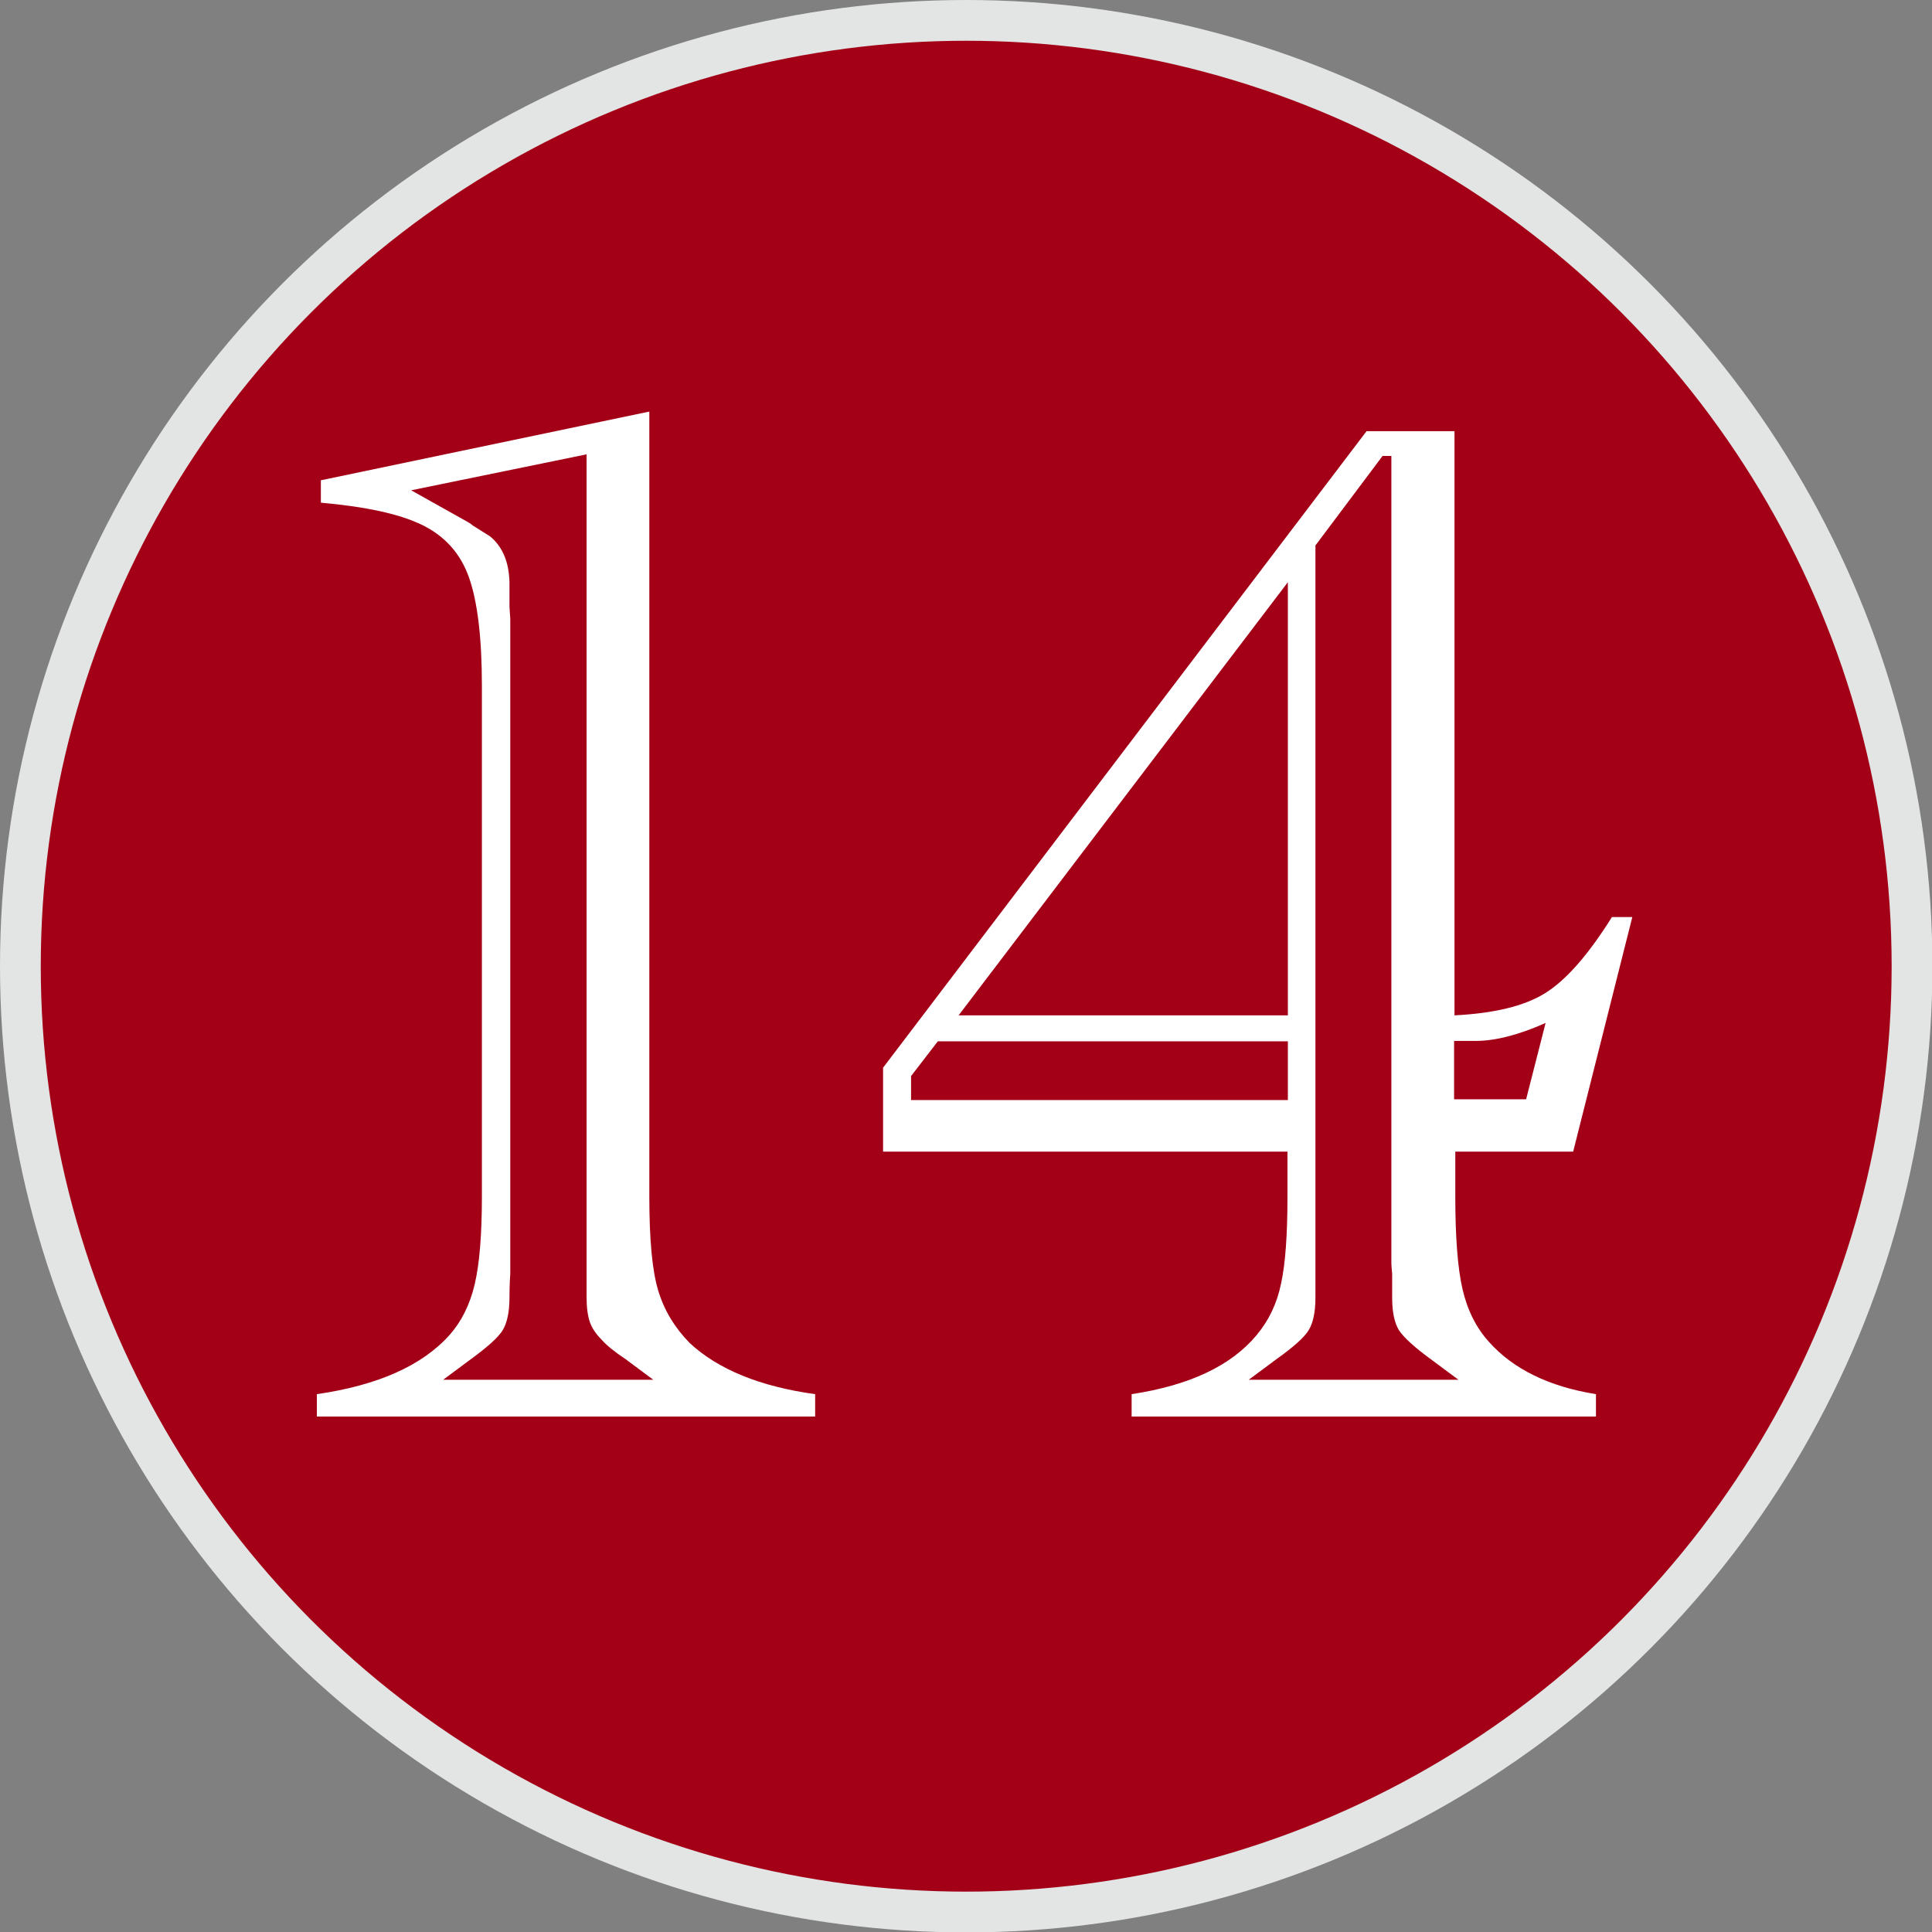
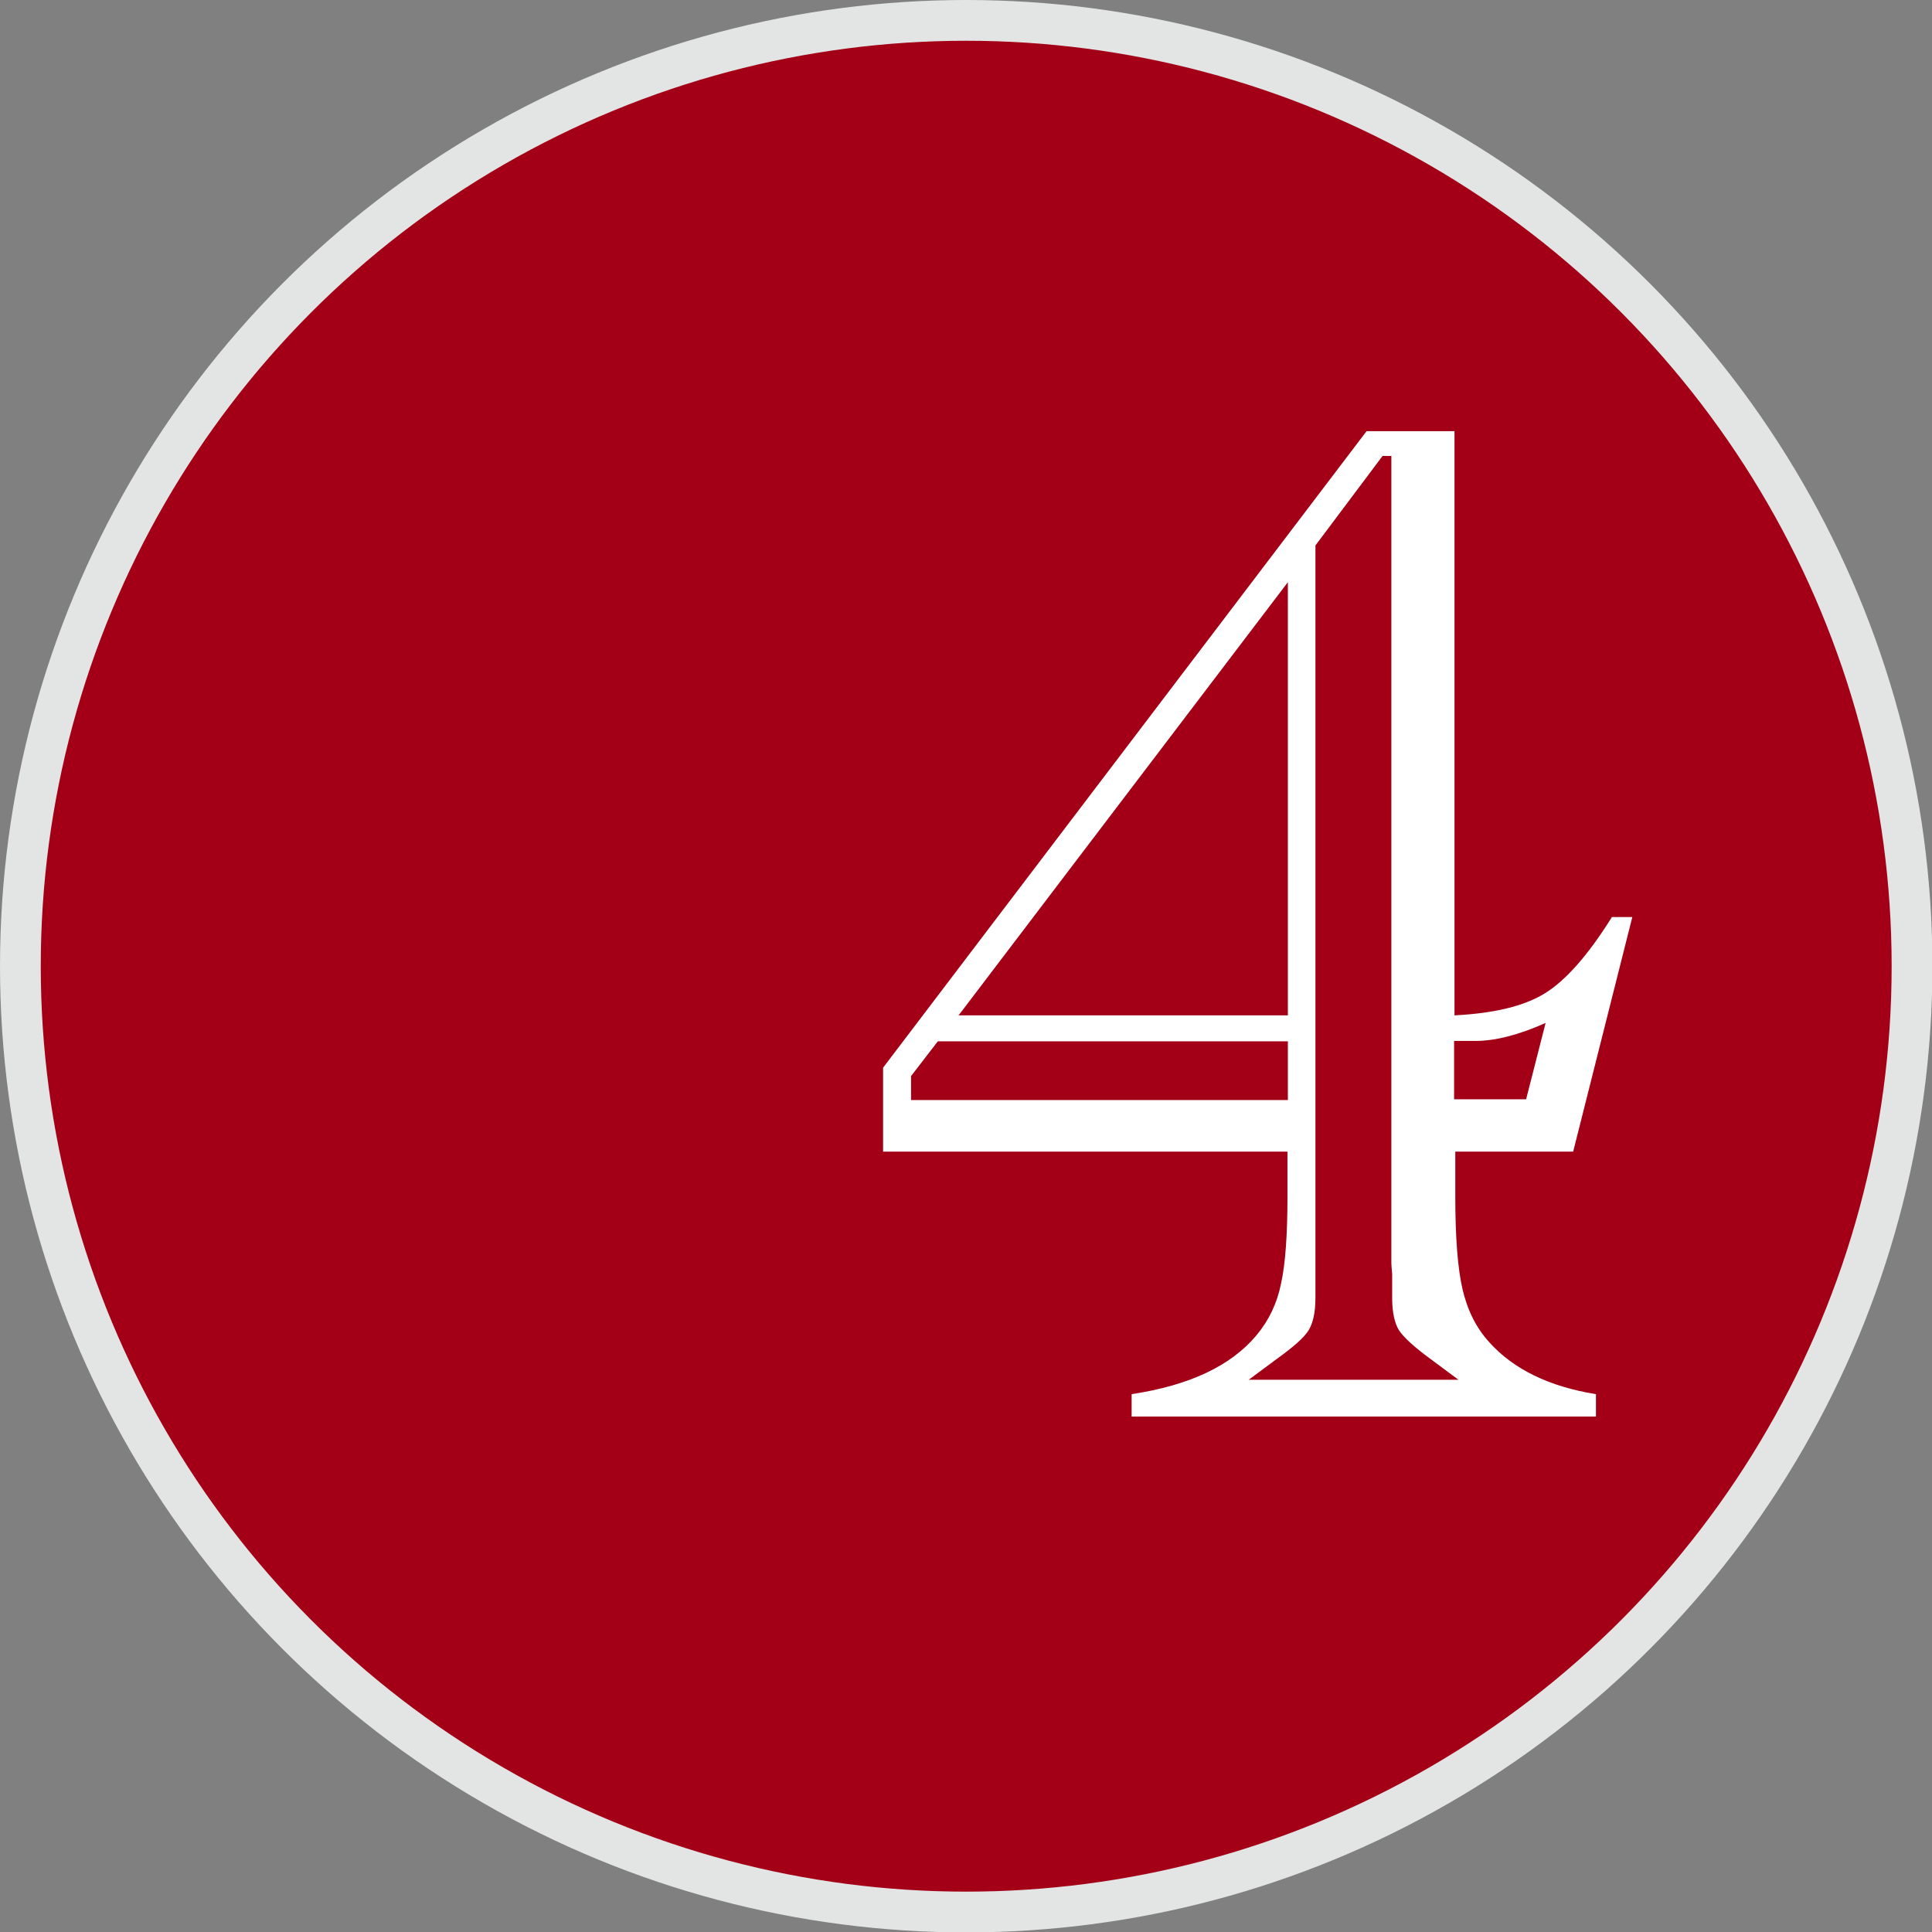
<svg xmlns="http://www.w3.org/2000/svg" id="_レイヤー_2" viewBox="0 0 48.35 48.35">
  <rect x="0" y="0" width="48.35" height="48.35" fill="#808080" stroke="none" />
  <defs>
    <style>.cls-1{fill:#fff;}.cls-2{fill:#a30018;stroke:#e3e4e4;stroke-miterlimit:10;stroke-width:1.02px;}</style>
  </defs>
  <g id="design">
    <g>
      <circle class="cls-2" cx="24.18" cy="24.18" r="23.67" />
      <g>
-         <path class="cls-1" d="m7.93,35.45v-.56c1.52-.22,2.63-.71,3.32-1.48.3-.34.51-.76.63-1.27.12-.51.18-1.24.18-2.2v-12.77c0-1.21-.11-2.11-.32-2.71-.21-.6-.6-1.04-1.17-1.32-.57-.28-1.42-.46-2.54-.56v-.56l8.22-1.72v19.64c0,1.07.07,1.85.22,2.35s.41.93.79,1.32c.71.66,1.76,1.09,3.14,1.28v.56H7.93Zm3.14-.92h5.28l-.7-.52c-.27-.18-.47-.34-.6-.49-.14-.14-.24-.29-.29-.44-.05-.15-.08-.35-.08-.61V11.37l-4.39.9,1.41.79s.09.05.13.09l.43.27c.31.25.48.64.49,1.16v.6l.02.31v16.39s-.02.25-.02.6-.06.63-.17.81c-.11.18-.38.42-.79.72l-.7.52Z" />
        <path class="cls-1" d="m36.42,28.82v1.12c0,1.02.06,1.8.18,2.32.12.52.34.97.67,1.33.6.67,1.49,1.11,2.67,1.3v.56h-11.62v-.56c1.45-.22,2.49-.71,3.13-1.48.3-.36.51-.79.61-1.29.11-.5.16-1.23.16-2.18v-1.12h-10.12v-2.1l12.1-15.93h2.2v14.62c.99-.05,1.74-.23,2.26-.55.52-.32,1.08-.95,1.68-1.91h.51l-1.48,5.87h-2.96Zm-4.19-1.3v-1.46h-8.76l-.67.87v.6h9.43Zm0-2.11v-10.84l-8.24,10.84h8.24Zm-1.01,9.12h5.28l-.7-.52c-.41-.3-.67-.54-.79-.72-.11-.18-.17-.45-.17-.81v-.6c-.01-.11-.02-.21-.02-.31V11.41h-.22l-1.68,2.24v17.92s0,.08,0,.13c0,.05,0,.11,0,.18v.6c0,.36-.06.63-.17.81-.11.18-.38.42-.8.72l-.7.52Zm6.97-7.01l.49-1.92c-.67.3-1.26.45-1.75.45h-.54v1.46h1.81Z" />
      </g>
    </g>
  </g>
</svg>